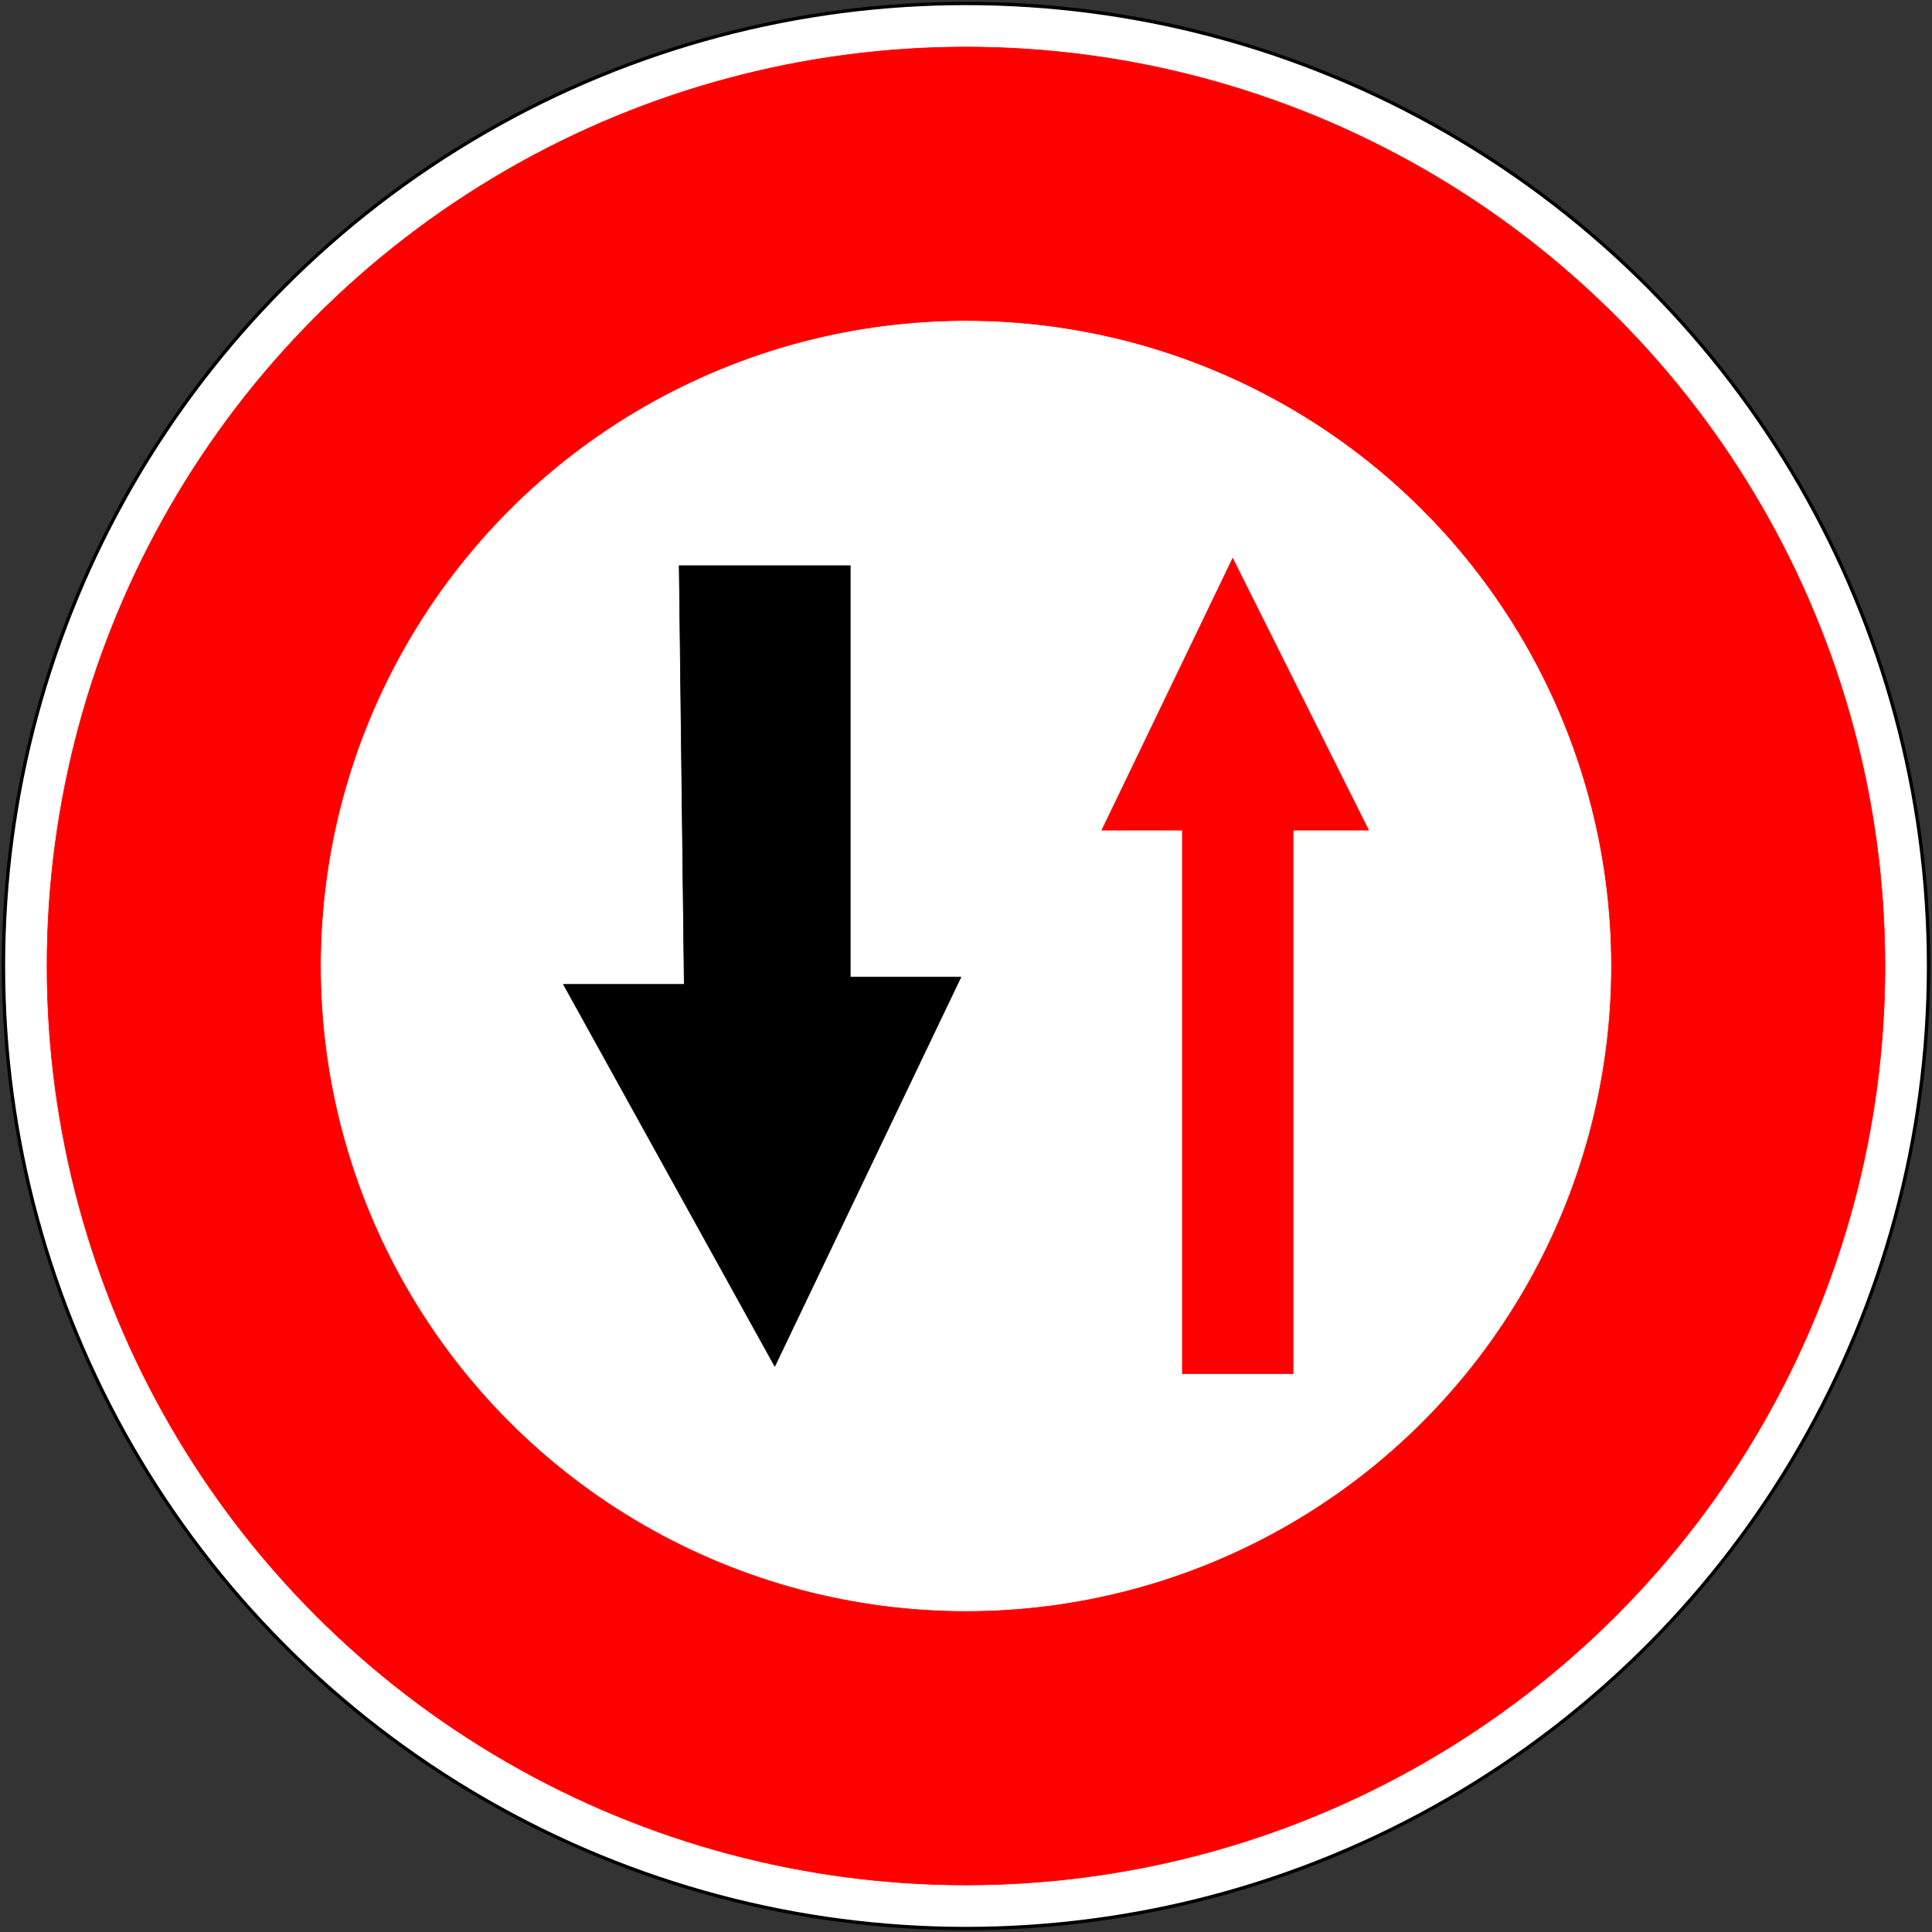
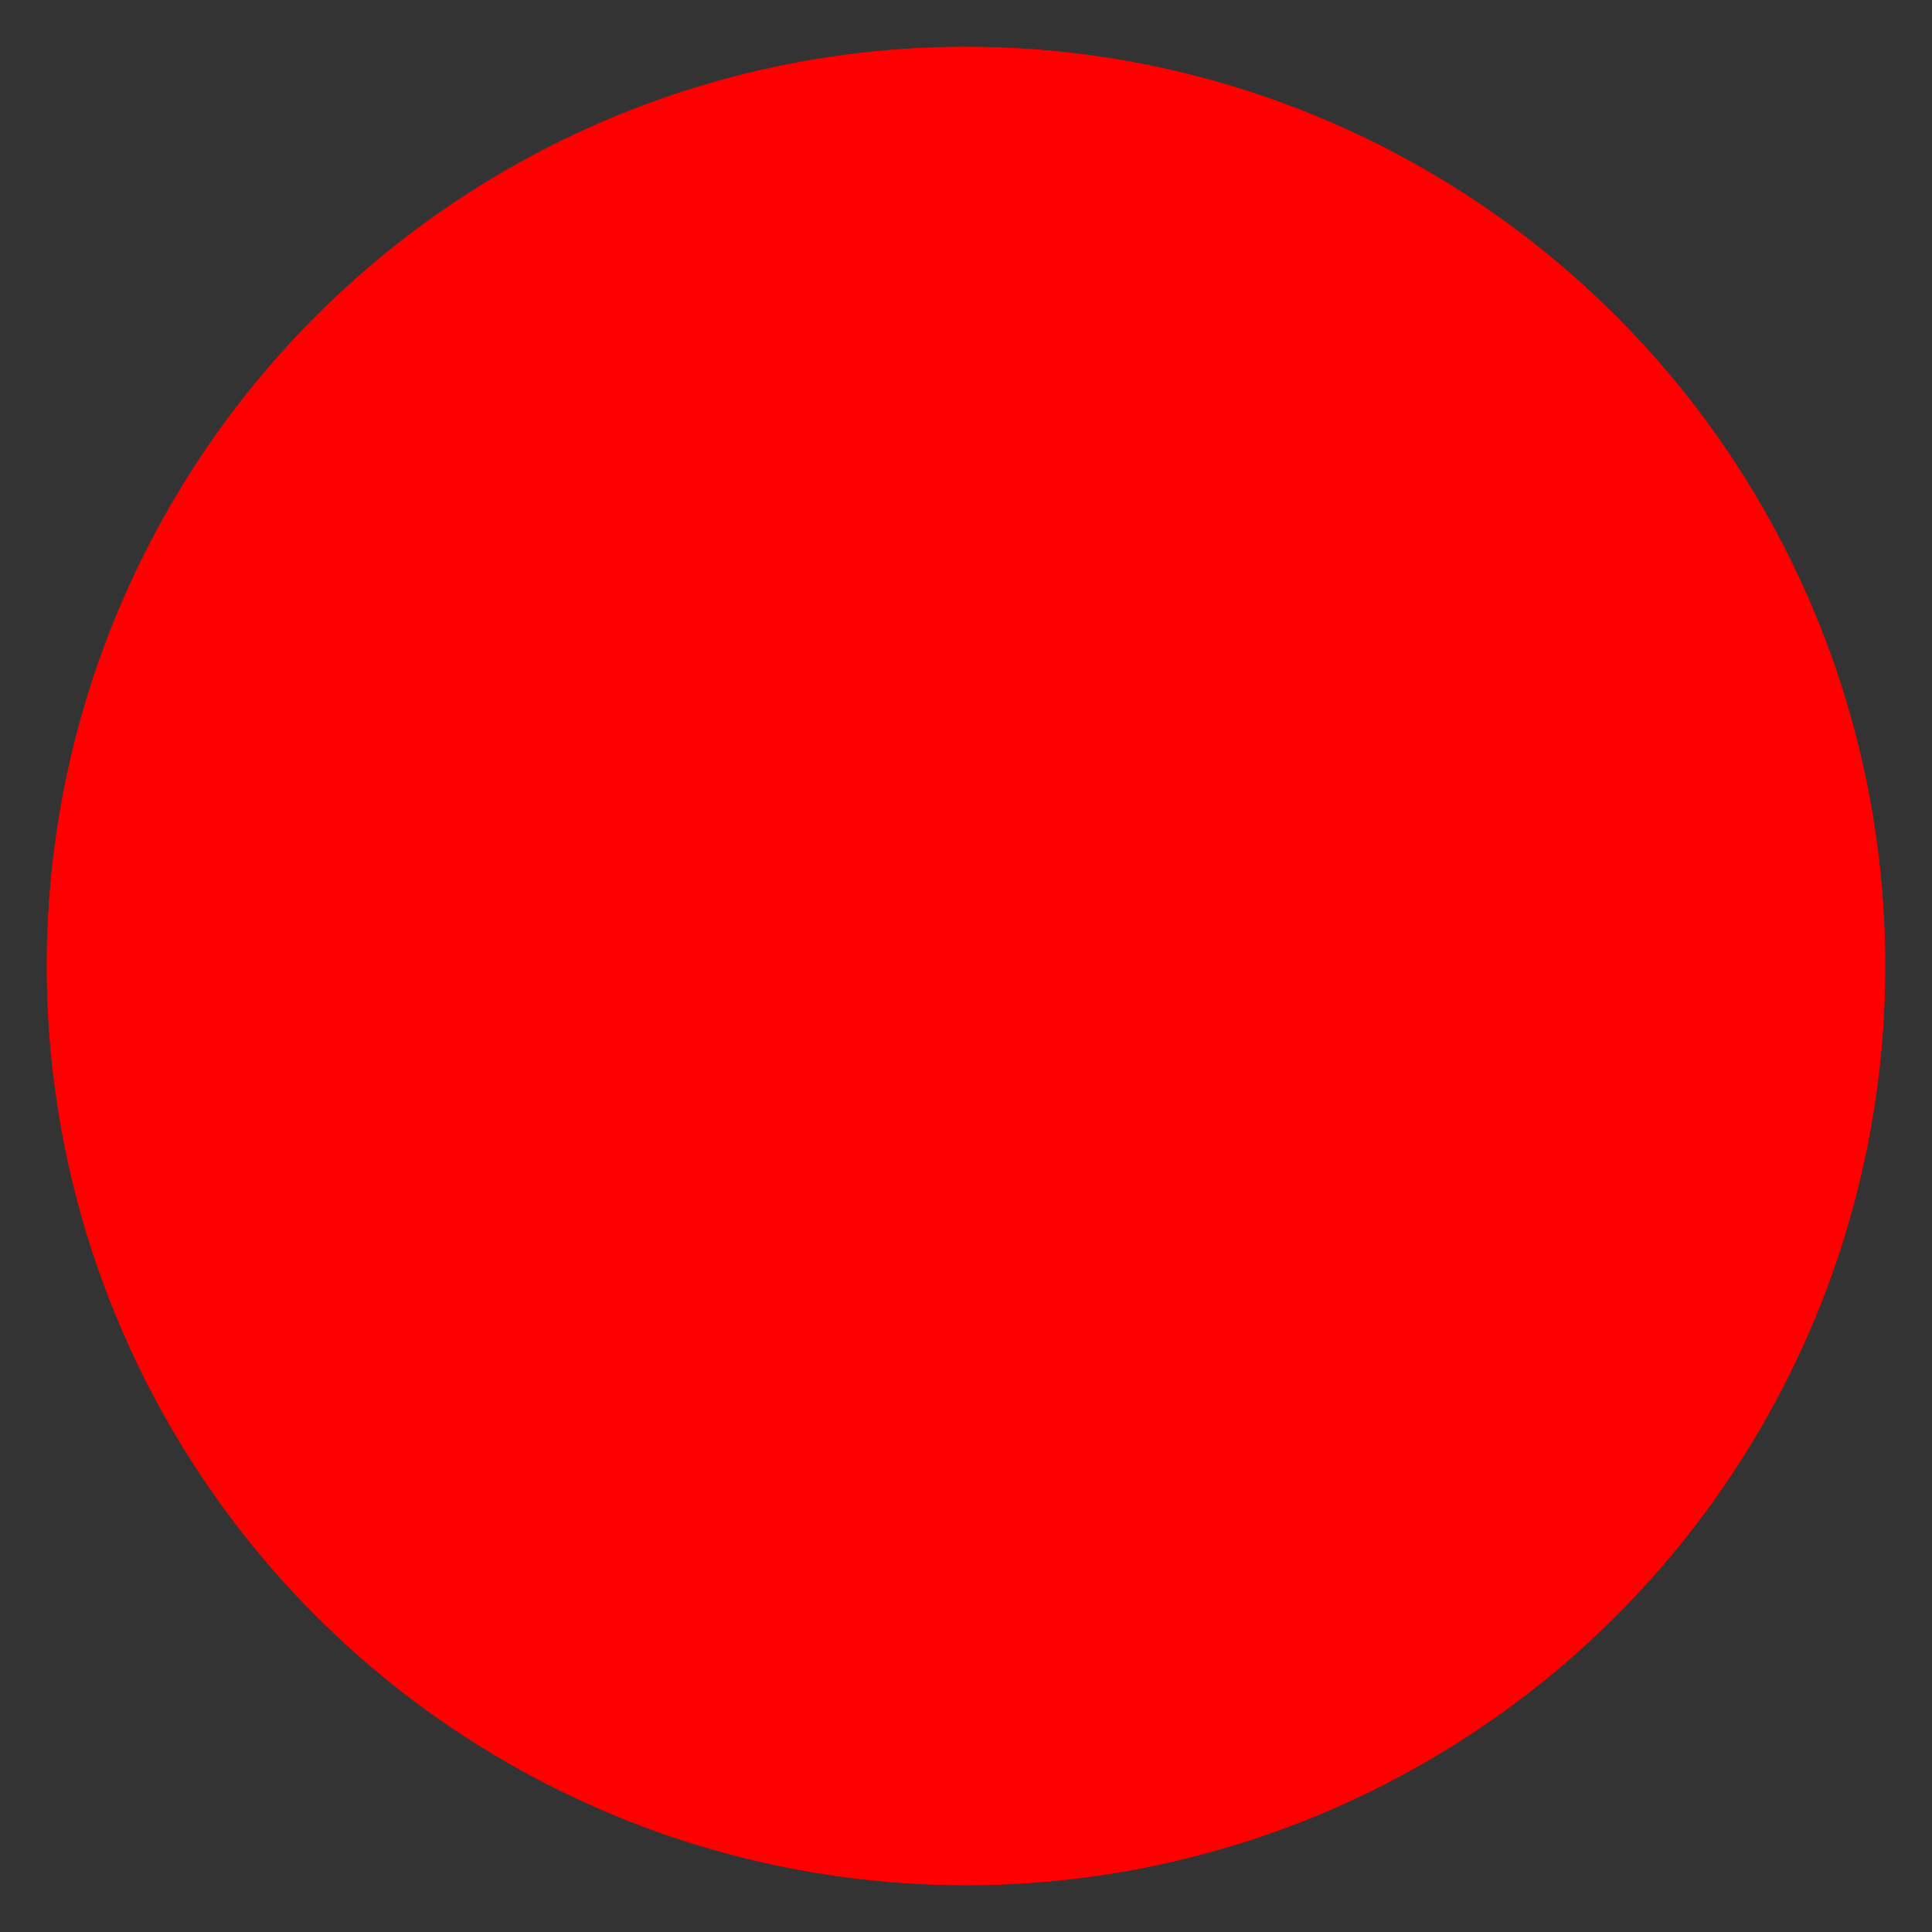
<svg xmlns="http://www.w3.org/2000/svg" xmlns:ns1="http://www.inkscape.org/namespaces/inkscape" xmlns:ns2="http://sodipodi.sourceforge.net/DTD/sodipodi-0.dtd" version="1.1" x="0px" y="0px" width="576px" height="576px" viewBox="-0.531 -0.531 576 576" enable-background="new -0.531 -0.531 576 576" xml:space="preserve" id="svg2" ns1:version="0.48.1 " ns2:docname="B15.svg" ns1:export-filename="C:\Documents and Settings\bertrand.bouteilles\Bureau\Panneaux\A - Route\3_interdiction\B15.png" ns1:export-xdpi="150" ns1:export-ydpi="150">
  <rect x="-0.531" y="-0.531" width="576" height="576" fill="#333333" stroke="none" />
  <ns2:namedview pagecolor="#ffffff" bordercolor="#666666" borderopacity="1" objecttolerance="10" gridtolerance="10" guidetolerance="10" ns1:pageopacity="0" ns1:pageshadow="2" ns1:window-width="1920" ns1:window-height="1174" id="namedview16" showgrid="false" ns1:zoom="0.50868056" ns1:cx="-111.07167" ns1:cy="288" ns1:window-x="1276" ns1:window-y="-4" ns1:window-maximized="1" ns1:current-layer="svg2" />
  <defs id="defs4">
</defs>
-   <circle cx="287.469" cy="287.469" r="286.969" id="circle6" ns2:cx="287.46899" ns2:cy="287.46899" ns2:rx="286.96899" ns2:ry="286.96899" transform="translate(5.859375e-6,5.8593754e-6)" style="fill:#ffffff;stroke:#000000;stroke-linecap:round;stroke-linejoin:round" />
  <circle cx="287.469" cy="287.469" r="273.982" id="circle8" style="fill:#ff0000;stroke:#ff0000;stroke-width:0.176;stroke-linecap:round;stroke-linejoin:round" ns2:cx="287.46899" ns2:cy="287.46899" ns2:rx="273.98199" ns2:ry="273.98199" transform="translate(5.859375e-6,5.8593754e-6)" />
-   <circle cx="287.469" cy="287.469" r="192.438" id="circle10" ns2:cx="287.46899" ns2:cy="287.46899" ns2:rx="192.438" ns2:ry="192.438" transform="translate(5.859375e-6,5.8593754e-6)" style="fill:#ffffff;stroke:#ff0000;stroke-width:0.176;stroke-linecap:round;stroke-linejoin:round" />
  <g id="g3001">
    <polygon transform="translate(13.184,-5.227)" id="polygon12" points="394.307,252.183 353.8,171.156 314.792,252.183 338.797,252.183 338.797,414.236 371.803,414.236 371.803,252.183 " style="fill:#ff0000;stroke:#ff0000;stroke-width:0.176;stroke-linecap:round;stroke-linejoin:round" />
-     <polygon transform="translate(13.184,-5.227)" id="polygon14" points="154.263,298.171 190.27,298.171 188.77,173.346 239.779,173.346 239.779,295.981 272.785,295.981 217.275,412.047 " style="stroke:#000000;stroke-width:0.176;stroke-linecap:round;stroke-linejoin:round" />
  </g>
</svg>